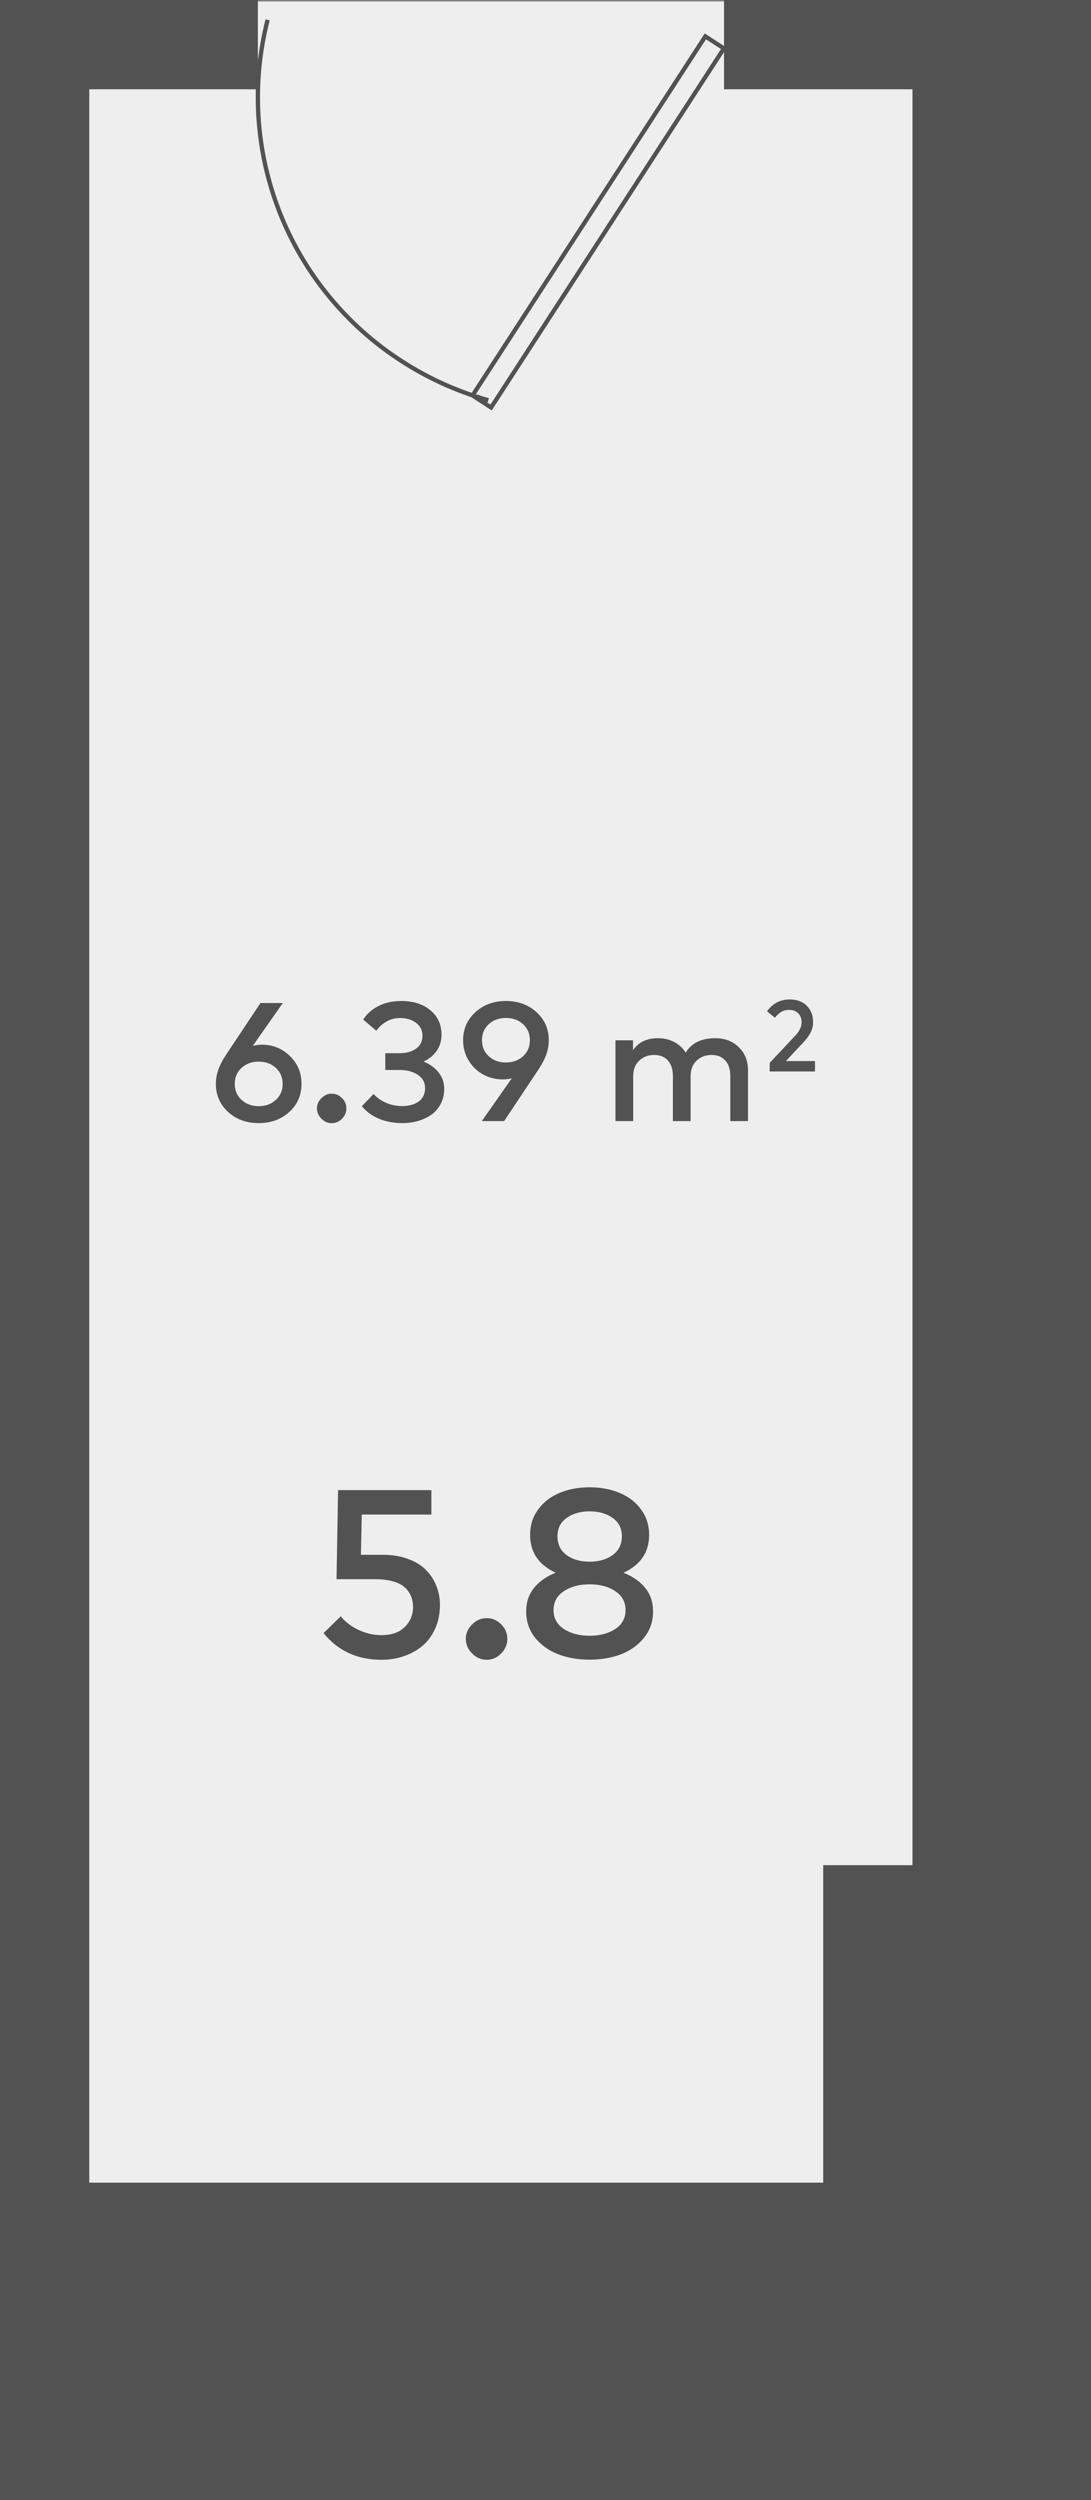
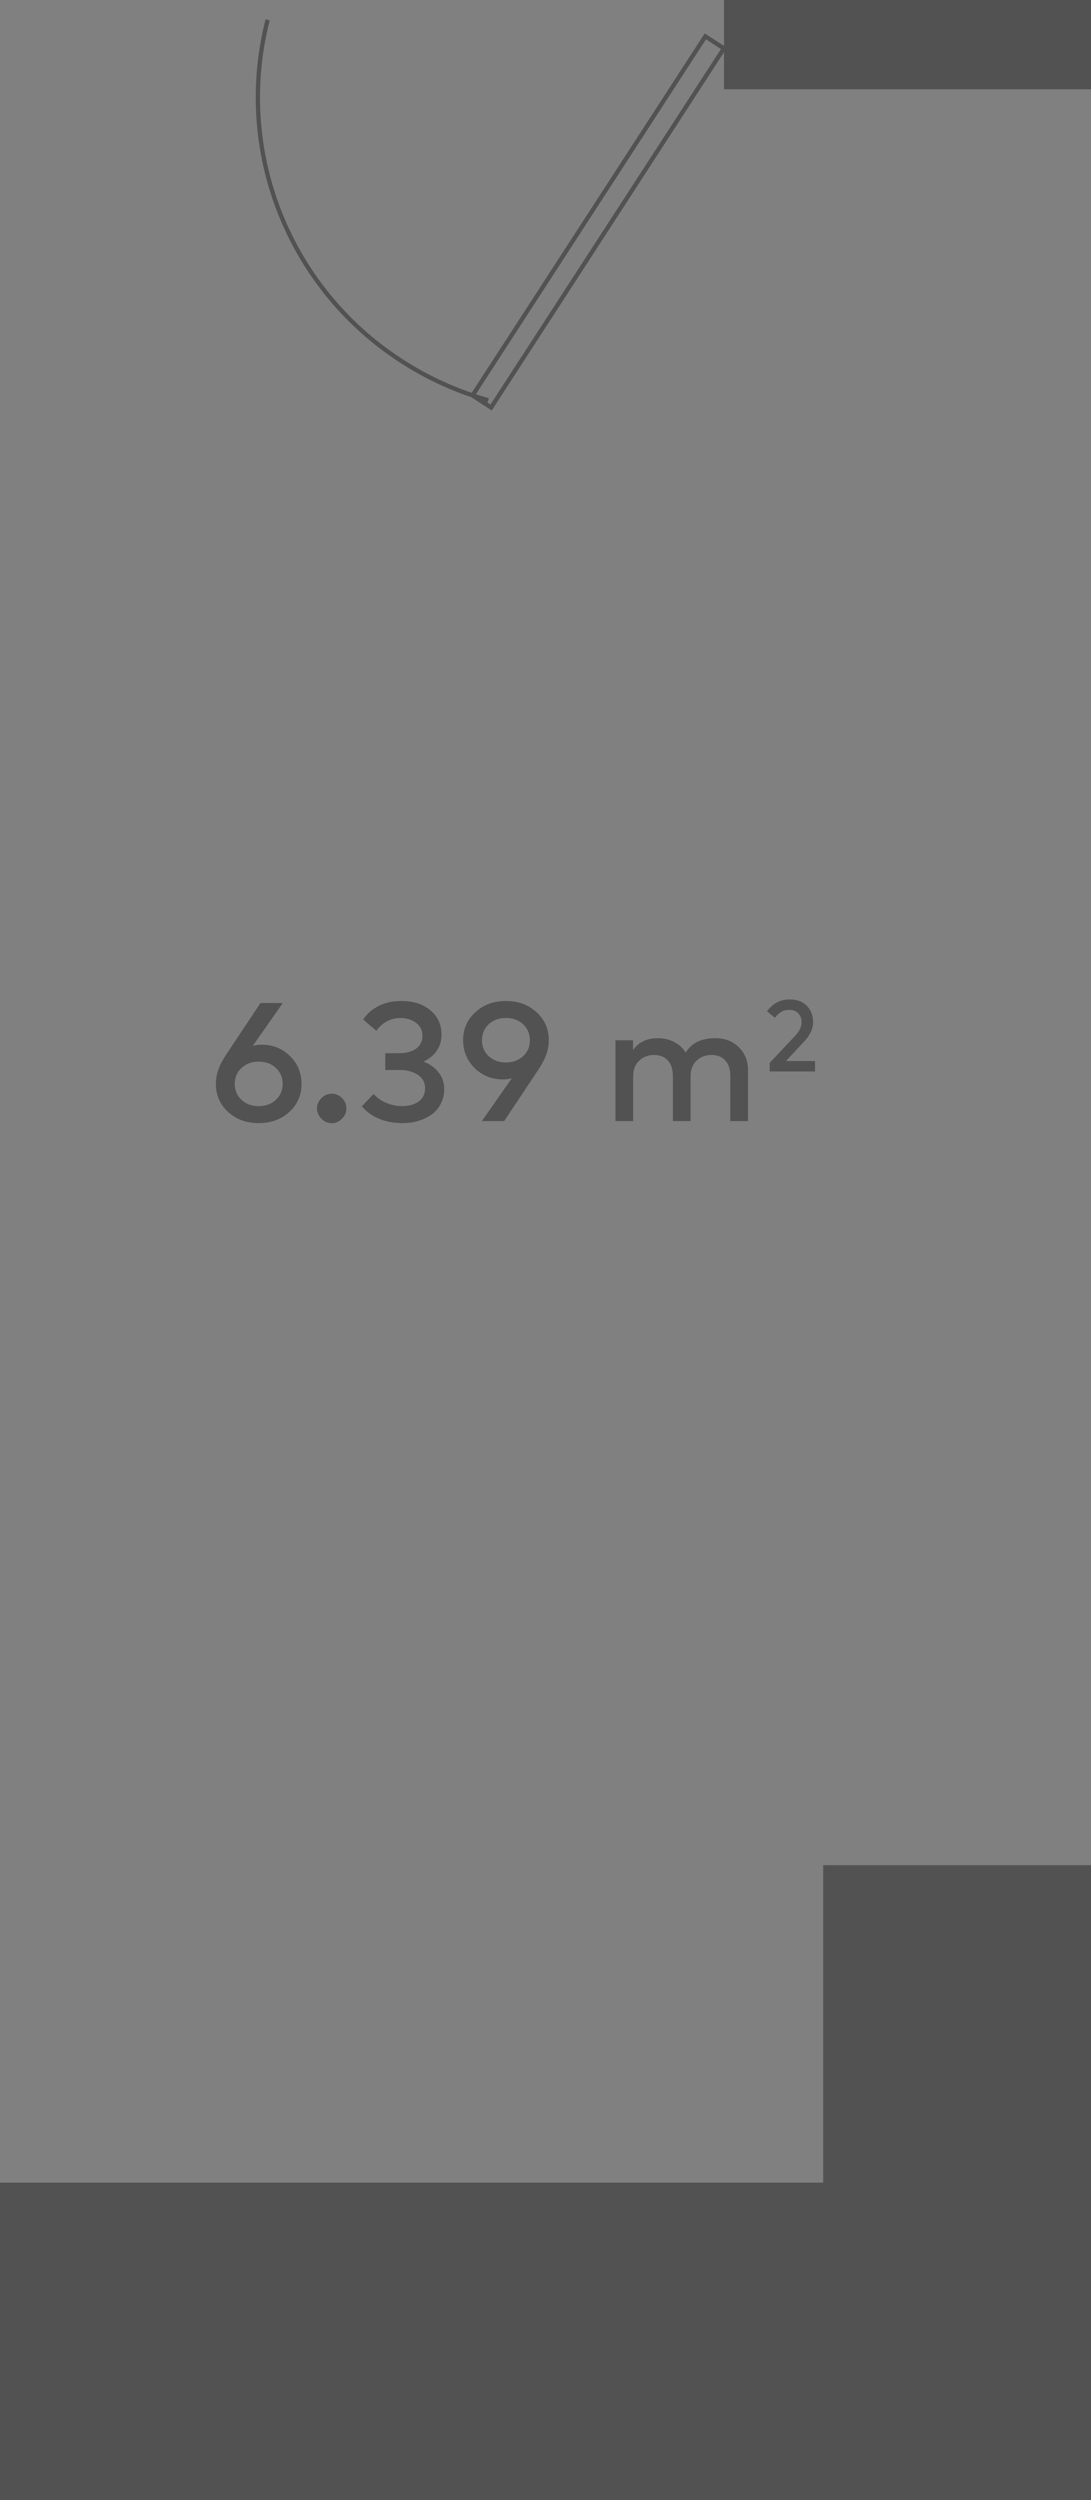
<svg xmlns="http://www.w3.org/2000/svg" width="110" height="252" viewBox="0 0 110 252" fill="none">
  <rect x="0" y="0" width="110" height="252" fill="#808080" stroke="none" />
-   <path d="M4.378 225.301V0.148H105.492V225.301H4.378Z" fill="#EEEEEE" />
-   <path d="M26 0L26 9L-3.93403e-07 9L0 -1.1365e-06L26 0Z" fill="#525252" />
  <path d="M0 252L-1.39876e-06 220L110 220L110 252L0 252Z" fill="#525252" />
  <path d="M83 220L83 188L110 188L110 220L83 220Z" fill="#525252" />
-   <path d="M9 252L2.19345e-05 252L7.88151e-08 2L9 2L9 252Z" fill="#525252" />
-   <path d="M110 0L92 -1.57361e-06L92 214L110 214L110 0Z" fill="#525252" />
  <path d="M110 0L110 9L73 9L73 -1.61732e-06L110 0Z" fill="#525252" />
  <path d="M26.983 2C25.343 8.422 25.763 15.197 28.184 21.367C30.604 27.537 34.903 32.791 40.472 36.385C43.175 38.138 46.129 39.472 49.231 40.341M47.643 39.861L49.515 41.075L72.989 4.88L71.117 3.666L47.643 39.861Z" stroke="#525252" stroke-width="0.432" />
  <path d="M25.488 105.418C25.794 105.339 26.1 105.299 26.406 105.299C27.505 105.299 28.446 105.679 29.228 106.438C30.01 107.197 30.401 108.135 30.401 109.252C30.401 110.385 29.99 111.328 29.169 112.082C28.347 112.83 27.318 113.204 26.083 113.204C24.848 113.204 23.819 112.83 22.997 112.082C22.176 111.328 21.765 110.385 21.765 109.251C21.765 108.741 21.853 108.248 22.029 107.773C22.204 107.296 22.473 106.789 22.836 106.251L26.262 101.1L28.514 101.1L25.488 105.418ZM26.083 107.008C25.392 107.008 24.817 107.217 24.358 107.636C23.898 108.056 23.669 108.594 23.669 109.252C23.669 109.909 23.898 110.447 24.358 110.867C24.817 111.286 25.392 111.496 26.083 111.496C26.78 111.496 27.355 111.286 27.808 110.867C28.267 110.447 28.497 109.909 28.497 109.252C28.497 108.594 28.267 108.056 27.808 107.637C27.355 107.217 26.78 107.008 26.083 107.008ZM33.446 110.238C33.843 110.238 34.188 110.385 34.483 110.68C34.778 110.974 34.925 111.32 34.925 111.717C34.925 112.113 34.778 112.462 34.483 112.762C34.188 113.062 33.843 113.213 33.446 113.213C33.055 113.213 32.709 113.062 32.409 112.762C32.108 112.462 31.958 112.113 31.958 111.717C31.958 111.326 32.108 110.983 32.409 110.688C32.709 110.388 33.055 110.238 33.446 110.238ZM40.469 100.896C41.676 100.896 42.651 101.208 43.393 101.831C44.141 102.454 44.515 103.276 44.515 104.296C44.515 104.914 44.354 105.455 44.031 105.92C43.714 106.379 43.272 106.738 42.705 106.999C43.351 107.26 43.858 107.628 44.226 108.104C44.6 108.574 44.787 109.127 44.787 109.762C44.787 110.323 44.668 110.827 44.43 111.275C44.198 111.722 43.883 112.085 43.487 112.363C43.09 112.635 42.642 112.844 42.144 112.992C41.651 113.133 41.13 113.204 40.58 113.204C39.702 113.204 38.911 113.057 38.208 112.762C37.506 112.467 36.931 112.048 36.483 111.504L37.664 110.272C38.021 110.657 38.452 110.957 38.956 111.173C39.461 111.382 39.988 111.487 40.537 111.487C41.223 111.487 41.781 111.334 42.212 111.028C42.642 110.716 42.858 110.266 42.858 109.677C42.858 109.104 42.614 108.657 42.127 108.334C41.639 108.011 41.025 107.849 40.282 107.849L38.846 107.849L38.846 106.158L40.274 106.158C40.948 106.158 41.504 106.007 41.94 105.707C42.376 105.401 42.594 104.962 42.594 104.39C42.594 103.846 42.379 103.415 41.948 103.098C41.518 102.775 40.985 102.613 40.35 102.613C39.829 102.613 39.361 102.735 38.948 102.979C38.534 103.222 38.2 103.528 37.945 103.897L36.619 102.766C36.976 102.205 37.483 101.755 38.14 101.415C38.798 101.069 39.574 100.896 40.469 100.896ZM51.606 108.682C51.34 108.761 51.034 108.801 50.688 108.801C49.969 108.801 49.303 108.631 48.691 108.291C48.084 107.951 47.6 107.478 47.237 106.872C46.875 106.265 46.693 105.591 46.693 104.849C46.693 103.715 47.104 102.775 47.926 102.027C48.747 101.273 49.776 100.896 51.011 100.896C52.247 100.896 53.275 101.273 54.097 102.027C54.918 102.775 55.329 103.715 55.329 104.849C55.329 105.359 55.241 105.852 55.066 106.328C54.89 106.804 54.621 107.311 54.258 107.849L50.833 113L48.58 113L51.606 108.682ZM51.011 107.093C51.703 107.093 52.278 106.883 52.737 106.464C53.196 106.044 53.425 105.506 53.425 104.849C53.425 104.191 53.196 103.653 52.737 103.234C52.278 102.814 51.703 102.605 51.011 102.605C50.314 102.605 49.736 102.814 49.277 103.234C48.824 103.653 48.597 104.191 48.597 104.849C48.597 105.506 48.824 106.044 49.277 106.464C49.736 106.883 50.314 107.093 51.011 107.093ZM72.111 104.645C73.08 104.645 73.873 104.948 74.491 105.554C75.108 106.155 75.417 106.931 75.417 107.883L75.417 113L73.632 113L73.632 108.47C73.632 107.79 73.465 107.265 73.131 106.897C72.802 106.523 72.337 106.336 71.737 106.336C71.136 106.336 70.635 106.529 70.232 106.914C69.83 107.294 69.629 107.818 69.629 108.487L69.629 113L67.844 113L67.844 108.47C67.844 107.79 67.677 107.265 67.342 106.897C67.013 106.523 66.549 106.336 65.948 106.336C65.347 106.336 64.846 106.529 64.444 106.914C64.041 107.294 63.84 107.818 63.84 108.487L63.84 113L62.055 113L62.055 104.857L63.823 104.857L63.823 105.852C64.379 105.047 65.212 104.645 66.322 104.645C66.94 104.645 67.49 104.772 67.971 105.027C68.459 105.282 68.847 105.639 69.136 106.098C69.725 105.129 70.717 104.645 72.111 104.645ZM77.333 101.931C77.918 101.135 78.678 100.738 79.613 100.738C80.344 100.738 80.92 100.95 81.342 101.375C81.767 101.797 81.979 102.349 81.979 103.033C81.979 103.247 81.952 103.453 81.898 103.65C81.843 103.844 81.763 104.027 81.658 104.201C81.556 104.374 81.459 104.52 81.367 104.639C81.275 104.755 81.163 104.886 81.031 105.032L79.241 106.949L82.173 106.949L82.173 108L77.603 108L77.603 107.133L80.184 104.389C80.609 103.937 80.822 103.483 80.822 103.028C80.822 102.664 80.709 102.368 80.485 102.14C80.264 101.909 79.963 101.793 79.582 101.793C79.252 101.793 78.981 101.861 78.766 101.997C78.552 102.13 78.338 102.325 78.124 102.584L77.333 101.931Z" fill="#525252" />
-   <path d="M43.494 152.659L36.474 152.659L36.39 156.715L38.598 156.715C39.55 156.715 40.398 156.855 41.142 157.135C41.894 157.407 42.498 157.779 42.954 158.251C43.418 158.723 43.766 159.259 43.998 159.859C44.238 160.451 44.358 161.083 44.358 161.755C44.358 162.635 44.198 163.435 43.878 164.155C43.558 164.867 43.126 165.451 42.582 165.907C42.038 166.355 41.414 166.699 40.71 166.939C40.006 167.179 39.258 167.299 38.466 167.299C36.026 167.299 34.078 166.403 32.622 164.611L34.35 162.919C34.838 163.503 35.454 163.967 36.198 164.311C36.95 164.647 37.702 164.815 38.454 164.815C39.478 164.815 40.266 164.539 40.818 163.987C41.37 163.435 41.646 162.767 41.646 161.983C41.646 161.599 41.582 161.247 41.454 160.927C41.334 160.607 41.134 160.311 40.854 160.039C40.574 159.767 40.174 159.555 39.654 159.403C39.134 159.251 38.514 159.175 37.794 159.175L33.93 159.175L34.086 150.199L43.494 150.199L43.494 152.659ZM49.065 163.099C49.625 163.099 50.113 163.307 50.529 163.723C50.945 164.139 51.153 164.627 51.153 165.187C51.153 165.747 50.945 166.239 50.529 166.663C50.113 167.087 49.625 167.299 49.065 167.299C48.513 167.299 48.025 167.087 47.601 166.663C47.177 166.239 46.965 165.747 46.965 165.187C46.965 164.635 47.177 164.151 47.601 163.735C48.025 163.311 48.513 163.099 49.065 163.099ZM56.424 150.475C57.328 150.099 58.336 149.911 59.448 149.911C60.56 149.911 61.564 150.099 62.46 150.475C63.364 150.843 64.088 151.399 64.632 152.143C65.176 152.879 65.448 153.735 65.448 154.711C65.448 156.455 64.588 157.727 62.868 158.527C63.772 158.879 64.492 159.379 65.028 160.027C65.572 160.675 65.844 161.479 65.844 162.439C65.844 163.423 65.552 164.287 64.968 165.031C64.392 165.775 63.624 166.339 62.664 166.723C61.704 167.099 60.632 167.287 59.448 167.287C58.264 167.287 57.192 167.099 56.232 166.723C55.272 166.339 54.5 165.775 53.916 165.031C53.34 164.287 53.052 163.423 53.052 162.439C53.052 161.479 53.324 160.675 53.868 160.027C54.412 159.371 55.132 158.871 56.028 158.527C54.308 157.727 53.448 156.455 53.448 154.711C53.448 153.735 53.72 152.879 54.264 152.143C54.808 151.399 55.528 150.843 56.424 150.475ZM62.04 160.387C61.352 159.923 60.488 159.691 59.448 159.691C58.408 159.691 57.54 159.923 56.844 160.387C56.156 160.843 55.812 161.479 55.812 162.295C55.812 163.103 56.156 163.735 56.844 164.191C57.54 164.647 58.408 164.875 59.448 164.875C60.488 164.875 61.352 164.647 62.04 164.191C62.728 163.735 63.072 163.103 63.072 162.295C63.072 161.479 62.728 160.843 62.04 160.387ZM61.776 153.007C61.16 152.559 60.384 152.335 59.448 152.335C58.512 152.335 57.736 152.559 57.12 153.007C56.512 153.447 56.208 154.059 56.208 154.843C56.208 155.659 56.512 156.291 57.12 156.739C57.736 157.187 58.512 157.411 59.448 157.411C60.384 157.411 61.16 157.187 61.776 156.739C62.392 156.291 62.7 155.659 62.7 154.843C62.7 154.059 62.392 153.447 61.776 153.007Z" fill="#525252" />
</svg>